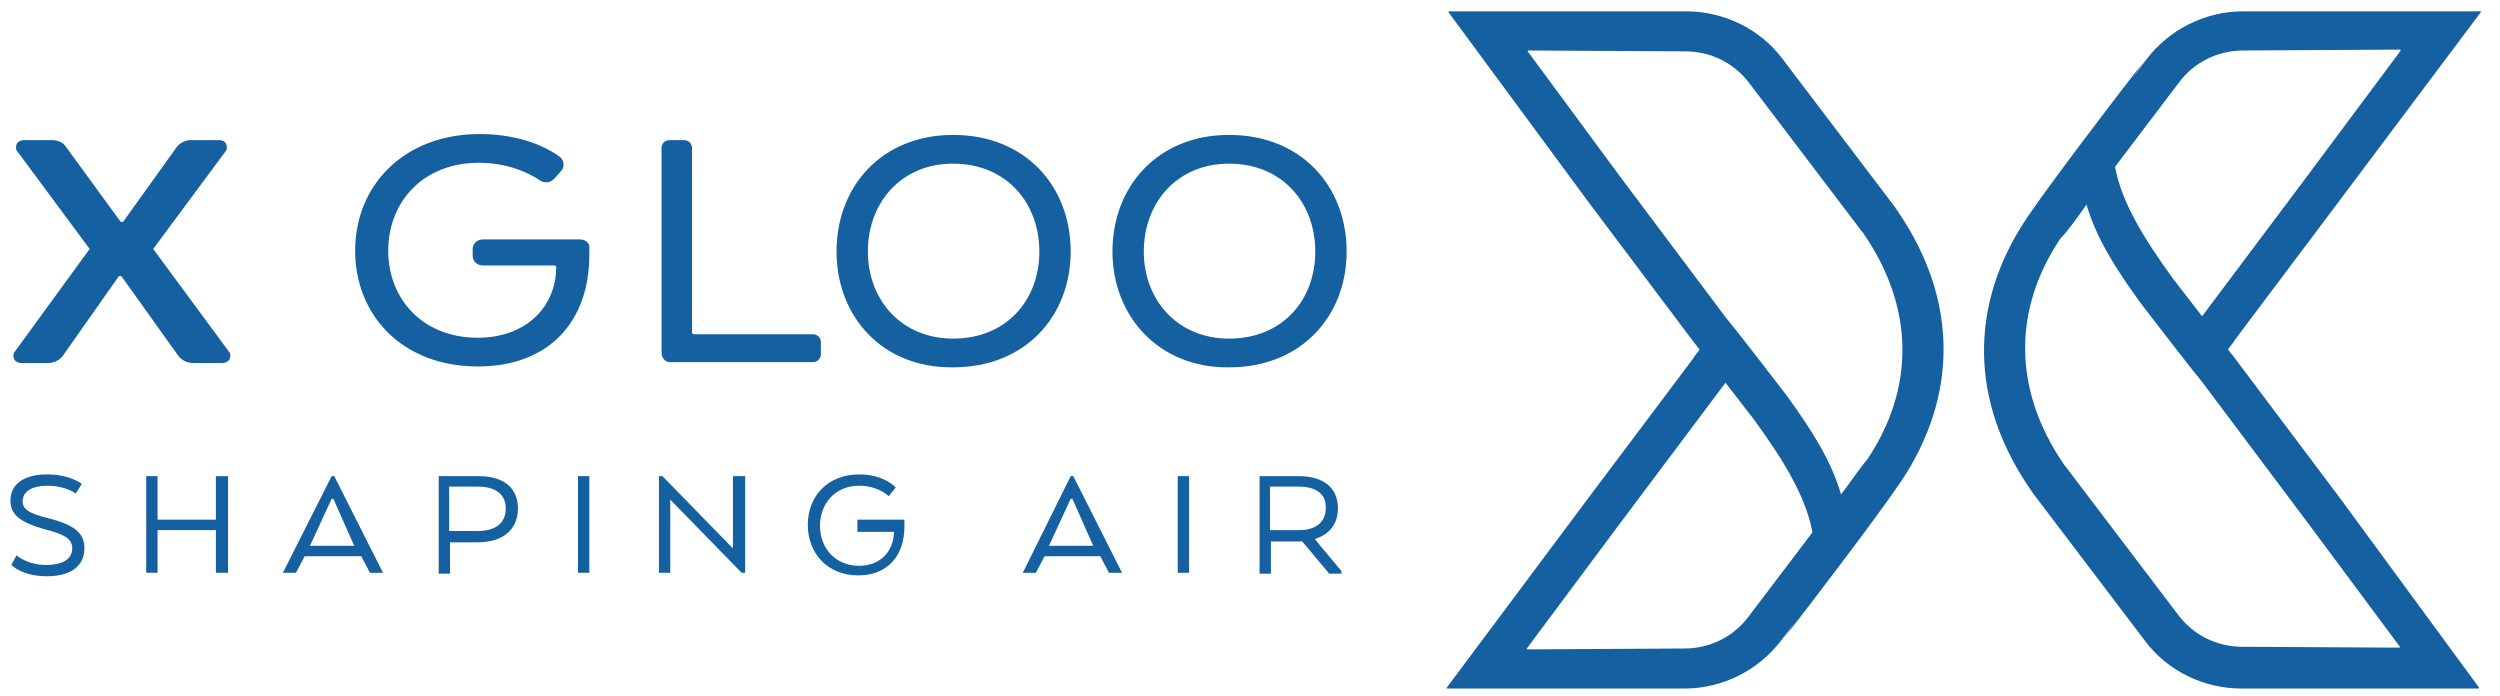
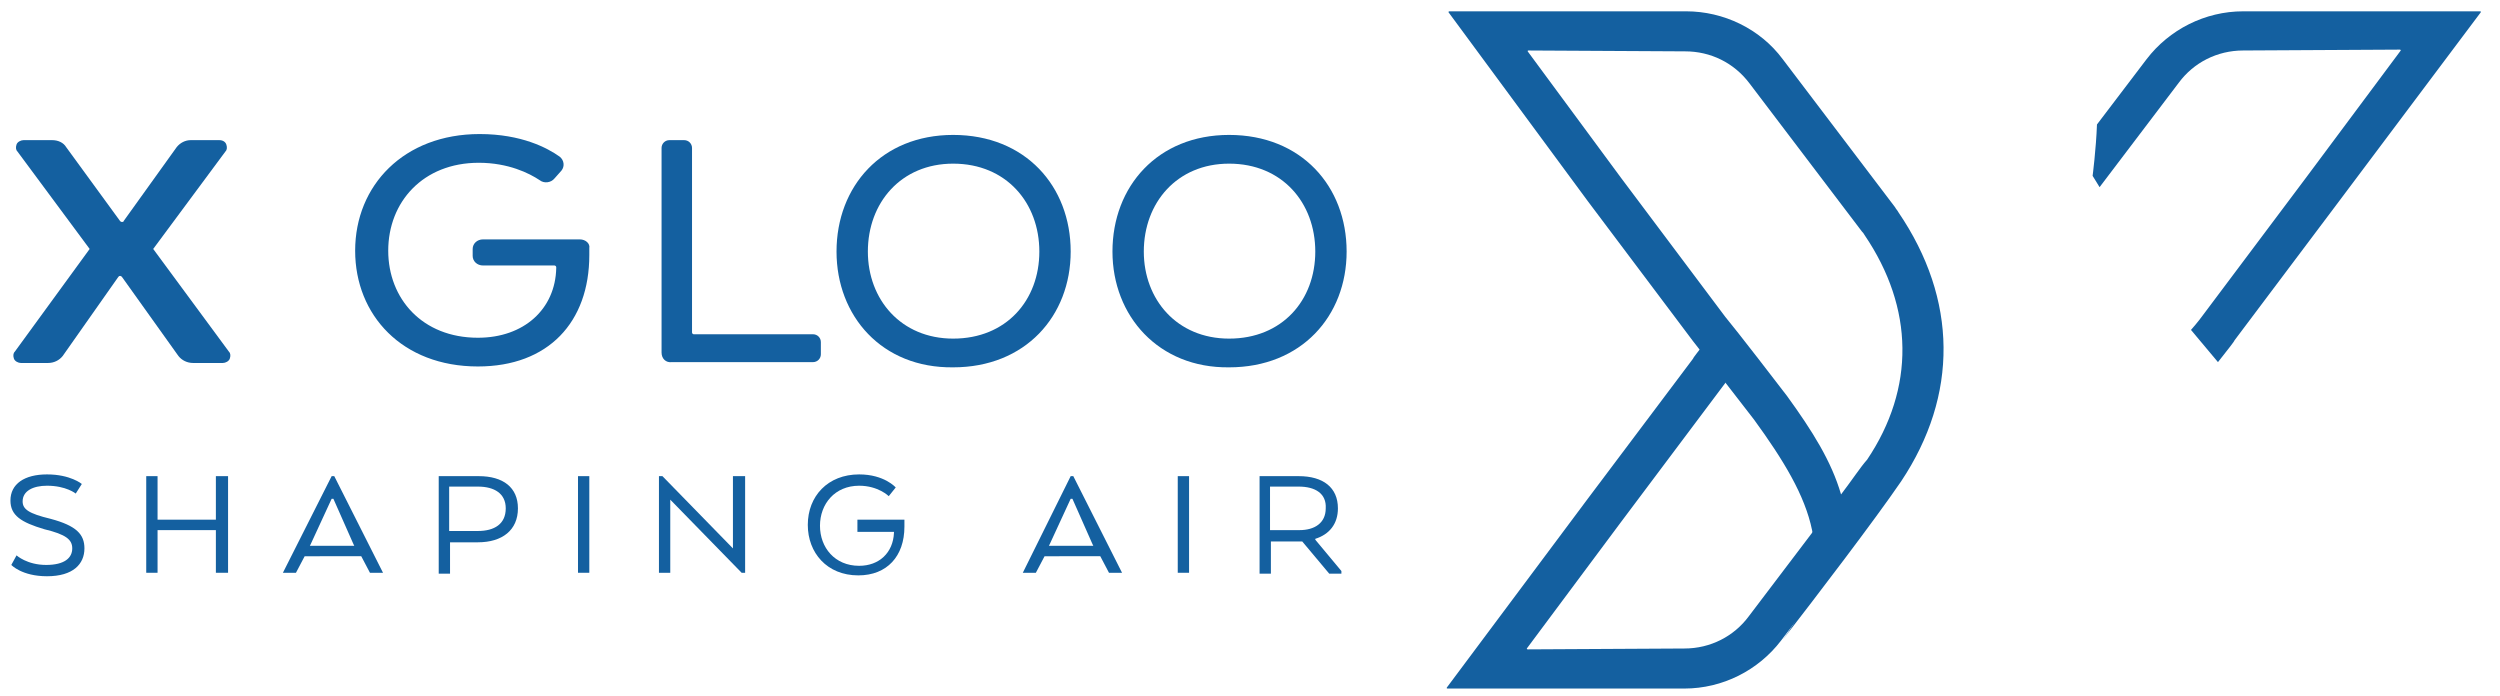
<svg xmlns="http://www.w3.org/2000/svg" version="1.1" id="Layer_1" x="0px" y="0px" viewBox="0 0 287.2 80" style="enable-background:new 0 0 287.2 80;" xml:space="preserve">
  <style type="text/css">
	.st0{fill:#1460A0;}
</style>
  <g>
    <path class="st0" d="M1.9,63.8c0,0,1.2,1.1,3.4,1.1c2.1,0,3-0.8,3-1.9c0-1-0.7-1.6-3.2-2.2c-2.7-0.8-3.9-1.6-3.9-3.3   c0-1.9,1.6-3,4.2-3c2.7,0,4,1.1,4,1.1l-0.7,1.1c0,0-1.1-0.9-3.3-0.9c-1.6,0-2.8,0.6-2.8,1.8c0,0.9,0.7,1.4,3.2,2   c3,0.8,3.9,1.8,3.9,3.4c0,1.8-1.3,3.2-4.3,3.2c-2.9,0-4.1-1.3-4.1-1.3L1.9,63.8z" />
    <polygon class="st0" points="26.2,65.8 24.8,65.8 24.8,60.9 18.1,60.9 18.1,65.8 16.8,65.8 16.8,54.7 18.1,54.7 18.1,59.7    24.8,59.7 24.8,54.7 26.2,54.7  " />
    <path class="st0" d="M38.1,54.7h0.3l5.6,11.1h-1.5l-1-1.9H35l-1,1.9h-1.5L38.1,54.7z M38.3,57.3h-0.2l-2.4,5.2l-0.1,0.2h5.1   l-0.1-0.2L38.3,57.3z" />
    <path class="st0" d="M50.3,54.7H55c2.8,0,4.5,1.3,4.5,3.7c0,2.5-1.8,3.9-4.6,3.9h-3.2v3.6h-1.3V54.7z M54.9,55.9h-3.3V61h3.3   c1.9,0,3.2-0.8,3.2-2.6C58.1,56.7,56.8,55.9,54.9,55.9" />
    <rect x="66.4" y="54.7" class="st0" width="1.3" height="11.1" />
    <polygon class="st0" points="85.6,65.8 85.2,65.8 77,57.4 77,65.8 75.7,65.8 75.7,54.7 76.1,54.7 84.2,63 84.2,54.7 85.6,54.7  " />
    <path class="st0" d="M98.3,59.7h5.6v0.8c0,3.4-2,5.6-5.3,5.6c-3.6,0-5.8-2.6-5.8-5.8c0-3.3,2.3-5.8,5.9-5.8c2.9,0,4.2,1.5,4.2,1.5   l-0.8,1c0,0-1.2-1.2-3.4-1.2c-2.8,0-4.5,2.1-4.5,4.6c0,2.5,1.7,4.6,4.5,4.6c2.3,0,3.9-1.5,4-3.8v-0.1h-4.2V59.7z" />
    <path class="st0" d="M123,54.7h0.3l5.6,11.1h-1.5l-1-1.9H120l-1,1.9h-1.5L123,54.7z M123.2,57.3h-0.2l-2.4,5.2l-0.1,0.2h5.1   l-0.1-0.2L123.2,57.3z" />
    <rect x="135.3" y="54.7" class="st0" width="1.3" height="11.1" />
    <path class="st0" d="M144.6,54.7h4.6c2.8,0,4.5,1.3,4.5,3.7c0,1.8-1,3-2.6,3.5v0.1l3,3.6v0.3h-1.4l-3.1-3.7h-3.6v3.7h-1.3V54.7z    M149.2,55.9h-3.3v5h3.4c1.7,0,3-0.8,3-2.5C152.4,56.7,151.1,55.9,149.2,55.9" />
    <path class="st0" d="M66.6,27.5H55.5c-0.7,0-1.2,0.5-1.2,1.1v0.8c0,0.6,0.5,1.1,1.2,1.1h8.2c0,0,0,0,0,0c0.1,0,0.2,0.1,0.2,0.2v0.1   c-0.1,4.7-3.7,8-9,8c-6.4,0-10.3-4.5-10.3-10c0-5.6,4-10.1,10.4-10.1c3.4,0,5.8,1.2,7,2c0.5,0.4,1.3,0.3,1.7-0.2l0.8-0.9   c0.4-0.5,0.3-1.2-0.2-1.6c-1.4-1-4.4-2.6-9.2-2.6c-8.7,0-14.3,5.9-14.3,13.4c0,7.4,5.4,13.3,14.1,13.3c8.1,0,12.8-5.1,12.8-12.8   v-0.8C67.8,28,67.3,27.5,66.6,27.5" />
    <path class="st0" d="M96.1,28.9c0-7.5,5.2-13.4,13.4-13.4c8.3,0,13.5,5.9,13.5,13.4c0,7.4-5.2,13.3-13.5,13.3   C101.3,42.3,96.1,36.3,96.1,28.9 M119.4,28.9c0-5.6-3.8-10.1-9.9-10.1c-6,0-9.8,4.5-9.8,10.1c0,5.5,3.8,10,9.8,10   C115.6,38.9,119.4,34.5,119.4,28.9" />
    <path class="st0" d="M127.8,28.9c0-7.5,5.2-13.4,13.4-13.4c8.3,0,13.5,5.9,13.5,13.4c0,7.4-5.2,13.3-13.5,13.3   C133.1,42.3,127.8,36.3,127.8,28.9 M151.1,28.9c0-5.6-3.8-10.1-9.9-10.1c-6,0-9.8,4.5-9.8,10.1c0,5.5,3.8,10,9.8,10   C147.3,38.9,151.1,34.5,151.1,28.9" />
    <path class="st0" d="M76,40.5V17c0-0.5,0.4-0.9,0.9-0.9h1.7c0.5,0,0.9,0.4,0.9,0.9v21.2c0,0.1,0.1,0.2,0.2,0.2h13.7   c0.5,0,0.9,0.4,0.9,0.9v1.4c0,0.5-0.4,0.9-0.9,0.9H77.2C76.5,41.7,76,41.2,76,40.5" />
    <path class="st0" d="M22.2,41.7c-0.7,0-1.3-0.3-1.7-0.8l-6.5-9.1c0,0-0.1-0.1-0.2-0.1c-0.1,0-0.1,0-0.2,0.1l-6.4,9.1   c-0.4,0.5-1,0.8-1.7,0.8H2.4c-0.3,0-0.7-0.2-0.8-0.5c-0.1-0.3-0.1-0.6,0.1-0.8l8.6-11.8L2,17.4c-0.2-0.2-0.2-0.5-0.1-0.8   c0.1-0.3,0.5-0.5,0.8-0.5H6c0.7,0,1.3,0.3,1.6,0.8l6.2,8.5c0,0,0.1,0.1,0.2,0.1c0.1,0,0.2,0,0.2-0.1l6.1-8.5c0.4-0.5,1-0.8,1.6-0.8   h3.3c0.4,0,0.7,0.2,0.8,0.5c0.1,0.3,0.1,0.6-0.1,0.8l-8.3,11.2l8.7,11.8c0.2,0.2,0.2,0.5,0.1,0.8c-0.1,0.3-0.5,0.5-0.8,0.5H22.2z" />
    <path class="st0" d="M240.4,20.2l0.8,1.3l9.1-12c1.7-2.3,4.4-3.7,7.4-3.7l18-0.1c0.1,0,0.1,0.1,0.1,0.1L265,20.3l-12,16   c0,0-0.5,0.7-1.3,1.6l3.1,3.7c1.1-1.4,1.9-2.4,1.9-2.5l12.1-16.1L285,1.4c0-0.1,0-0.1-0.1-0.1h-27.2c-4.4,0-8.5,2.1-11.1,5.5   l-5.7,7.5C240.8,17.1,240.4,20.2,240.4,20.2" />
-     <path class="st0" d="M268.8,57.2l-12.1-16.1c-0.1-0.1-6.4-8.2-7-9c-6.7-9.2-10-16.2-3.3-25.2c-3.8,4.9-10.6,13.8-13.6,18.2   c-6.6,9.9-6.5,20.9,0.3,30.9c0.1,0.2,0.3,0.4,0.4,0.6l12.9,17c2.6,3.5,6.8,5.5,11.1,5.5h27.2c0.1,0,0.1-0.1,0.1-0.1L268.8,57.2z    M239.7,23.5c1.1,3.8,3.3,7.3,6.2,11.3c0.6,0.8,6,7.8,7.1,9.1l12,16l10.7,14.4c0,0.1,0,0.1-0.1,0.1l-18-0.1h0   c-2.9,0-5.6-1.3-7.4-3.7l-12.9-17c-0.1-0.1-0.2-0.2-0.3-0.4c-5.7-8.4-5.8-17.6-0.3-25.8C237.5,26.6,238.5,25.2,239.7,23.5" />
    <path class="st0" d="M210.8,60.1l-0.8-1.3l-9.1,12c-1.7,2.3-4.4,3.7-7.4,3.7l-18,0.1c-0.1,0-0.1-0.1-0.1-0.1L186.2,60l12-16   c0,0,0.5-0.7,1.3-1.6l-3.1-3.7c-1.1,1.4-1.9,2.4-1.9,2.5l-12.1,16.1l-16.2,21.7c0,0.1,0,0.1,0.1,0.1h27.2c4.4,0,8.5-2.1,11.1-5.5   l5.7-7.5C210.4,63.2,210.8,60.1,210.8,60.1" />
    <path class="st0" d="M182.4,23.1l12.1,16.1c0.1,0.1,6.4,8.2,7,9c6.7,9.2,10,16.3,3.3,25.3c3.8-4.9,10.6-13.8,13.6-18.2   c6.6-9.9,6.5-20.9-0.3-30.9c-0.1-0.2-0.3-0.4-0.4-0.6l-12.9-17c-2.6-3.5-6.8-5.5-11.1-5.5h-27.2c-0.1,0-0.1,0.1-0.1,0.1L182.4,23.1   z M211.5,56.8c-1.1-3.8-3.3-7.3-6.2-11.3c-0.6-0.8-6-7.8-7.1-9.1l-12-16L175.5,5.9c0-0.1,0-0.1,0.1-0.1l18,0.1h0   c2.9,0,5.6,1.3,7.4,3.7l12.9,17c0.1,0.1,0.2,0.2,0.3,0.4c5.7,8.4,5.8,17.6,0.3,25.8C213.7,53.7,212.8,55.1,211.5,56.8" />
  </g>
</svg>